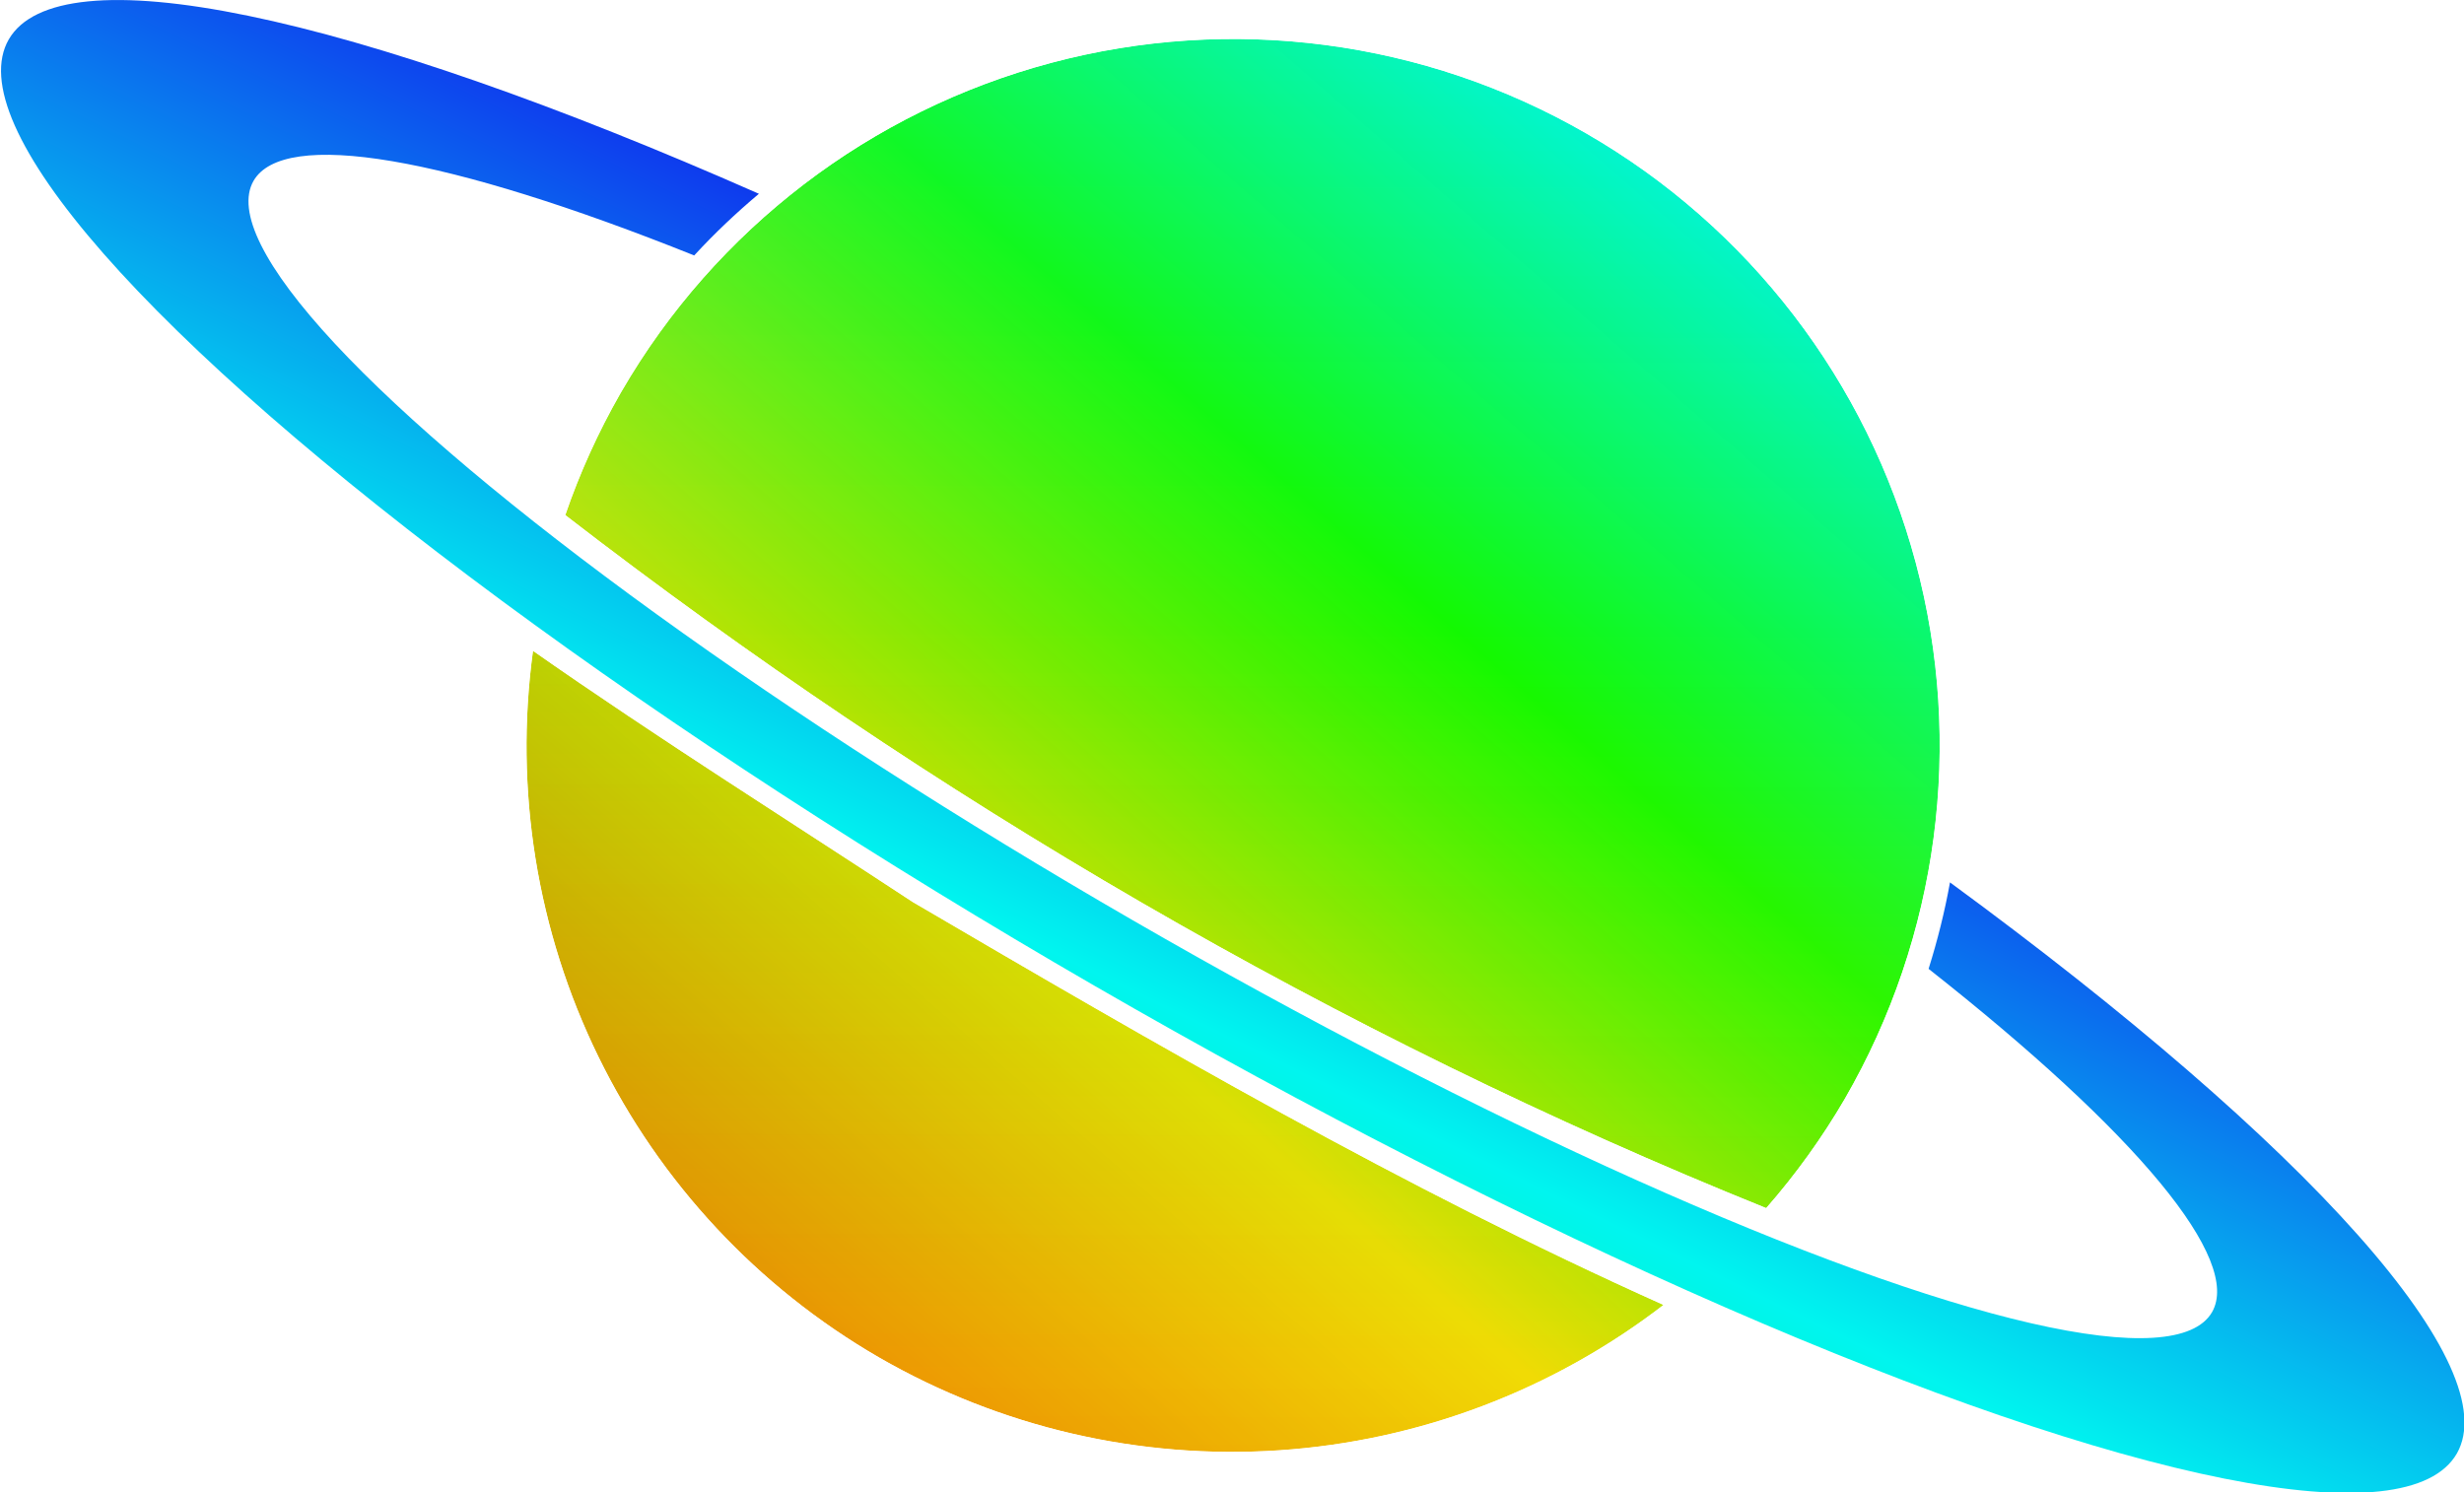
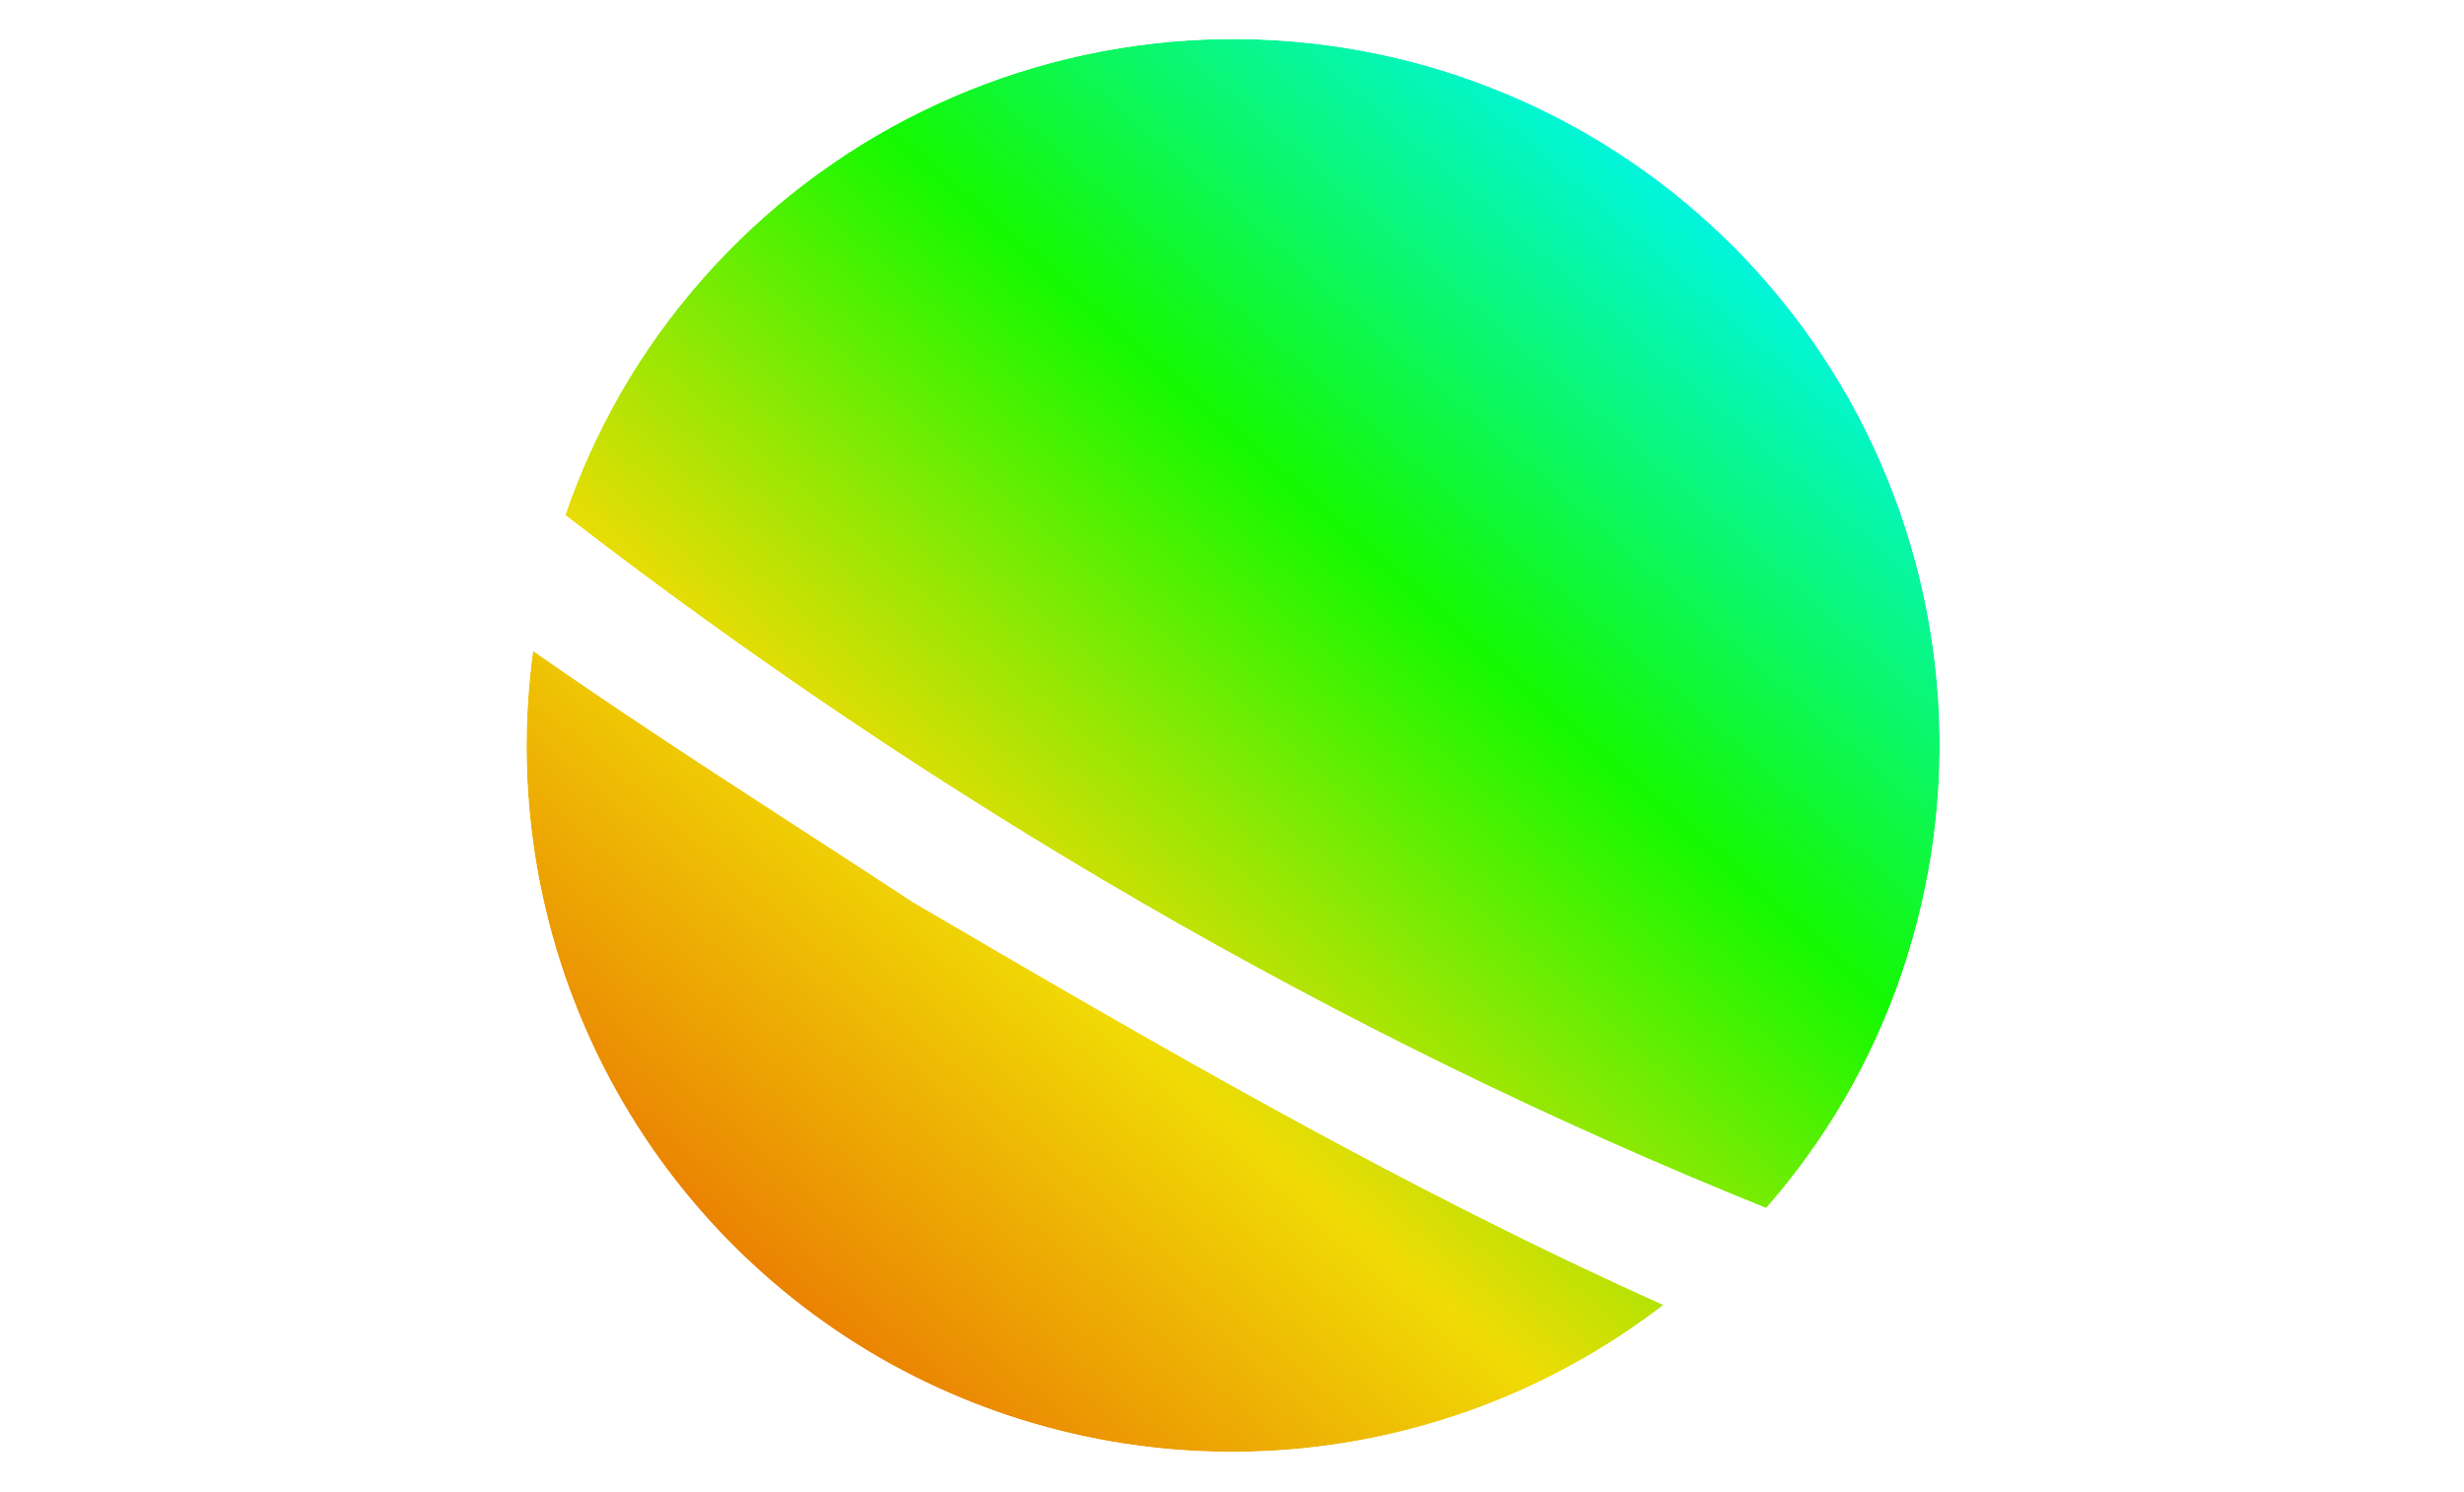
<svg xmlns="http://www.w3.org/2000/svg" xmlns:ns1="http://www.inkscape.org/namespaces/inkscape" xmlns:ns2="http://sodipodi.sourceforge.net/DTD/sodipodi-0.dtd" xmlns:xlink="http://www.w3.org/1999/xlink" width="142.128mm" height="86.089mm" viewBox="0 0 503.605 305.038" id="svg8512" version="1.1" ns1:version="0.91 r13725" ns2:docname="ColourfulPlanet.svg">
  <defs id="defs8514">
    <linearGradient id="linearGradient8563">
      <stop id="stop8565" offset="0" style="stop-color:#f10000;stop-opacity:1;" />
      <stop style="stop-color:#ea7d02;stop-opacity:1;" offset="0.156" id="stop8567" />
      <stop style="stop-color:#f0db05;stop-opacity:1;" offset="0.317" id="stop8569" />
      <stop style="stop-color:#14f900;stop-opacity:1;" offset="0.5" id="stop8571" />
      <stop id="stop8573" offset="0.683" style="stop-color:#00f5ef;stop-opacity:1;" />
      <stop style="stop-color:#1300ed;stop-opacity:1;" offset="0.842" id="stop8575" />
      <stop id="stop8577" offset="1" style="stop-color:#ed00e4;stop-opacity:1;" />
    </linearGradient>
    <linearGradient id="linearGradient8523">
      <stop style="stop-color:#f10000;stop-opacity:1;" offset="0" id="stop8525" />
      <stop id="stop8545" offset="0.156" style="stop-color:#ea7d02;stop-opacity:1;" />
      <stop id="stop8543" offset="0.317" style="stop-color:#f0db05;stop-opacity:1;" />
      <stop id="stop8531" offset="0.5" style="stop-color:#14f900;stop-opacity:1;" />
      <stop style="stop-color:#00f5ef;stop-opacity:1;" offset="0.683" id="stop8533" />
      <stop id="stop8535" offset="0.842" style="stop-color:#1300ed;stop-opacity:1;" />
      <stop style="stop-color:#ed00e4;stop-opacity:1;" offset="1" id="stop8537" />
    </linearGradient>
    <linearGradient ns1:collect="always" xlink:href="#linearGradient8523" id="linearGradient8529" x1="-674.286" y1="658.076" x2="-74.286" y2="658.076" gradientUnits="userSpaceOnUse" gradientTransform="translate(745.714,-248.571)" />
    <linearGradient ns1:collect="always" xlink:href="#linearGradient8523" id="linearGradient8549-6" gradientUnits="userSpaceOnUse" gradientTransform="matrix(0,-1,1,0,-286.648,35.219)" x1="-668.571" y1="363.791" x2="-77.143" y2="952.362" />
    <linearGradient ns1:collect="always" xlink:href="#linearGradient8523" id="linearGradient8615" gradientUnits="userSpaceOnUse" gradientTransform="matrix(0,-1,1,0,-1286.648,35.219)" x1="-668.571" y1="363.791" x2="-77.143" y2="952.362" />
    <filter height="1" width="1" y="0" x="0" style="color-interpolation-filters:sRGB" ns1:label="Blur" id="filter8617">
      <feGaussianBlur stdDeviation="21.1 21.62" result="blur" id="feGaussianBlur8619" />
      <feColorMatrix values="1 0 0 0 0 0 1 0 0 0 0 0 1 0 0 0 0 0 50 0 " result="colormatrix" id="feColorMatrix8621" />
      <feComposite in="colormatrix" in2="SourceGraphic" operator="in" id="feComposite8623" />
    </filter>
    <filter height="1" width="1" y="0" x="0" style="color-interpolation-filters:sRGB" ns1:label="Blur" id="filter8625">
      <feGaussianBlur stdDeviation="21.1 21.62" result="blur" id="feGaussianBlur8627" />
      <feColorMatrix values="1 0 0 0 0 0 1 0 0 0 0 0 1 0 0 0 0 0 50 0 " result="colormatrix" id="feColorMatrix8629" />
      <feComposite in="colormatrix" in2="SourceGraphic" operator="in" id="feComposite8631" />
    </filter>
    <filter height="1" width="1" y="0" x="0" style="color-interpolation-filters:sRGB" ns1:label="Blur" id="filter8633">
      <feGaussianBlur stdDeviation="21.1 21.62" result="blur" id="feGaussianBlur8635" />
      <feColorMatrix values="1 0 0 0 0 0 1 0 0 0 0 0 1 0 0 0 0 0 50 0 " result="colormatrix" id="feColorMatrix8637" />
      <feComposite in="colormatrix" in2="SourceGraphic" operator="in" id="feComposite8639" />
    </filter>
    <clipPath clipPathUnits="userSpaceOnUse" id="clipPath8677">
      <path ns1:connector-curvature="0" style="opacity:1;fill:#000000;fill-opacity:1;stroke:none;stroke-width:1;stroke-miterlimit:4;stroke-dasharray:none;stroke-opacity:1" d="m 469.901,352.584 a 136.85,152.517 72.716 0 0 -177.271,-98.894 l -0.246,0.058 -0.246,0.058 a 136.85,152.517 72.716 0 0 -27.371,9.074 c 5.939,89.962 24.704,178.879 57.262,262.574 a 136.85,152.517 72.716 0 0 28.668,-4.092 136.85,152.517 72.716 0 0 119.203,-168.778 z M 238.354,277.065 a 136.85,152.517 72.716 0 0 -65.175,145.453 136.85,152.517 72.716 0 0 118.802,101.967 C 274.211,472.418 262.552,417.989 251.294,364.499 246.939,335.724 241.84,306.488 238.354,277.065 Z" id="path8679" />
    </clipPath>
    <clipPath clipPathUnits="userSpaceOnUse" id="clipPath8691">
-       <path ns1:connector-curvature="0" style="opacity:1;fill:#000000;fill-opacity:1;stroke:none;stroke-width:1;stroke-miterlimit:4;stroke-dasharray:none;stroke-opacity:1" d="m -488.762,189.404 a 151.061,46.704 55.337 0 0 -65.655,-16.434 151.061,46.704 55.337 0 0 70.515,166.785 151.061,46.704 55.337 0 0 112.882,66.865 151.061,46.704 55.337 0 0 -28.533,-103.422 c -1.483,5.861 -3.145,11.705 -4.956,17.503 a 120.46,33.999 54.689 0 1 15.15,62.555 120.46,33.999 54.689 0 1 -88.731,-57.211 120.46,33.999 54.689 0 1 -57.989,-129.712 120.46,33.999 54.689 0 1 39.107,6.487 c 2.656,-4.731 5.403,-9.193 8.209,-13.417 z" id="path8693" />
+       <path ns1:connector-curvature="0" style="opacity:1;fill:#000000;fill-opacity:1;stroke:none;stroke-width:1;stroke-miterlimit:4;stroke-dasharray:none;stroke-opacity:1" d="m -488.762,189.404 a 151.061,46.704 55.337 0 0 -65.655,-16.434 151.061,46.704 55.337 0 0 70.515,166.785 151.061,46.704 55.337 0 0 112.882,66.865 151.061,46.704 55.337 0 0 -28.533,-103.422 c -1.483,5.861 -3.145,11.705 -4.956,17.503 c 2.656,-4.731 5.403,-9.193 8.209,-13.417 z" id="path8693" />
    </clipPath>
  </defs>
  <ns2:namedview id="base" pagecolor="#ffffff" bordercolor="#666666" borderopacity="1.0" ns1:pageopacity="0.0" ns1:pageshadow="2" ns1:zoom="2.1921964" ns1:cx="251.80226" ns1:cy="152.51909" ns1:document-units="px" ns1:current-layer="layer1" showgrid="false" ns1:window-width="1600" ns1:window-height="837" ns1:window-x="-8" ns1:window-y="-8" ns1:window-maximized="1" fit-margin-top="0" fit-margin-left="0" fit-margin-right="0" fit-margin-bottom="0" />
  <g ns1:label="Layer 1" ns1:groupmode="layer" id="layer1" transform="translate(72.39,-164.271)">
    <g id="g8695">
-       <path clip-path="url(#clipPath8691)" transform="matrix(2.239,0.213,0.384,1.07,1104.33,105.324)" ns1:connector-curvature="0" id="path8613" d="m -928.571,709.505 0,-600 600,0 0,600 z" style="opacity:1;fill:url(#linearGradient8615);fill-opacity:1;stroke:none;stroke-width:1;stroke-miterlimit:4;stroke-dasharray:none;stroke-opacity:1;filter:url(#filter8633)" />
      <g clip-path="url(#clipPath8677)" transform="matrix(0.673,-0.681,0.788,0.688,-342.19,269.007)" id="g8651">
        <path style="opacity:1;fill:url(#linearGradient8529);fill-opacity:1;stroke:none;stroke-width:1;stroke-miterlimit:4;stroke-dasharray:none;stroke-opacity:1;filter:url(#filter8617)" d="m 71.429,109.505 600,0 0,600 -600,0 z" id="rect8520" ns1:connector-curvature="0" />
-         <path ns1:connector-curvature="0" id="path8547-6" d="m 71.429,709.505 0,-600 600,0 0,600 z" style="opacity:0.483;fill:url(#linearGradient8549-6);fill-opacity:1;stroke:none;stroke-width:1;stroke-miterlimit:4;stroke-dasharray:none;stroke-opacity:1;filter:url(#filter8625)" />
      </g>
    </g>
  </g>
</svg>